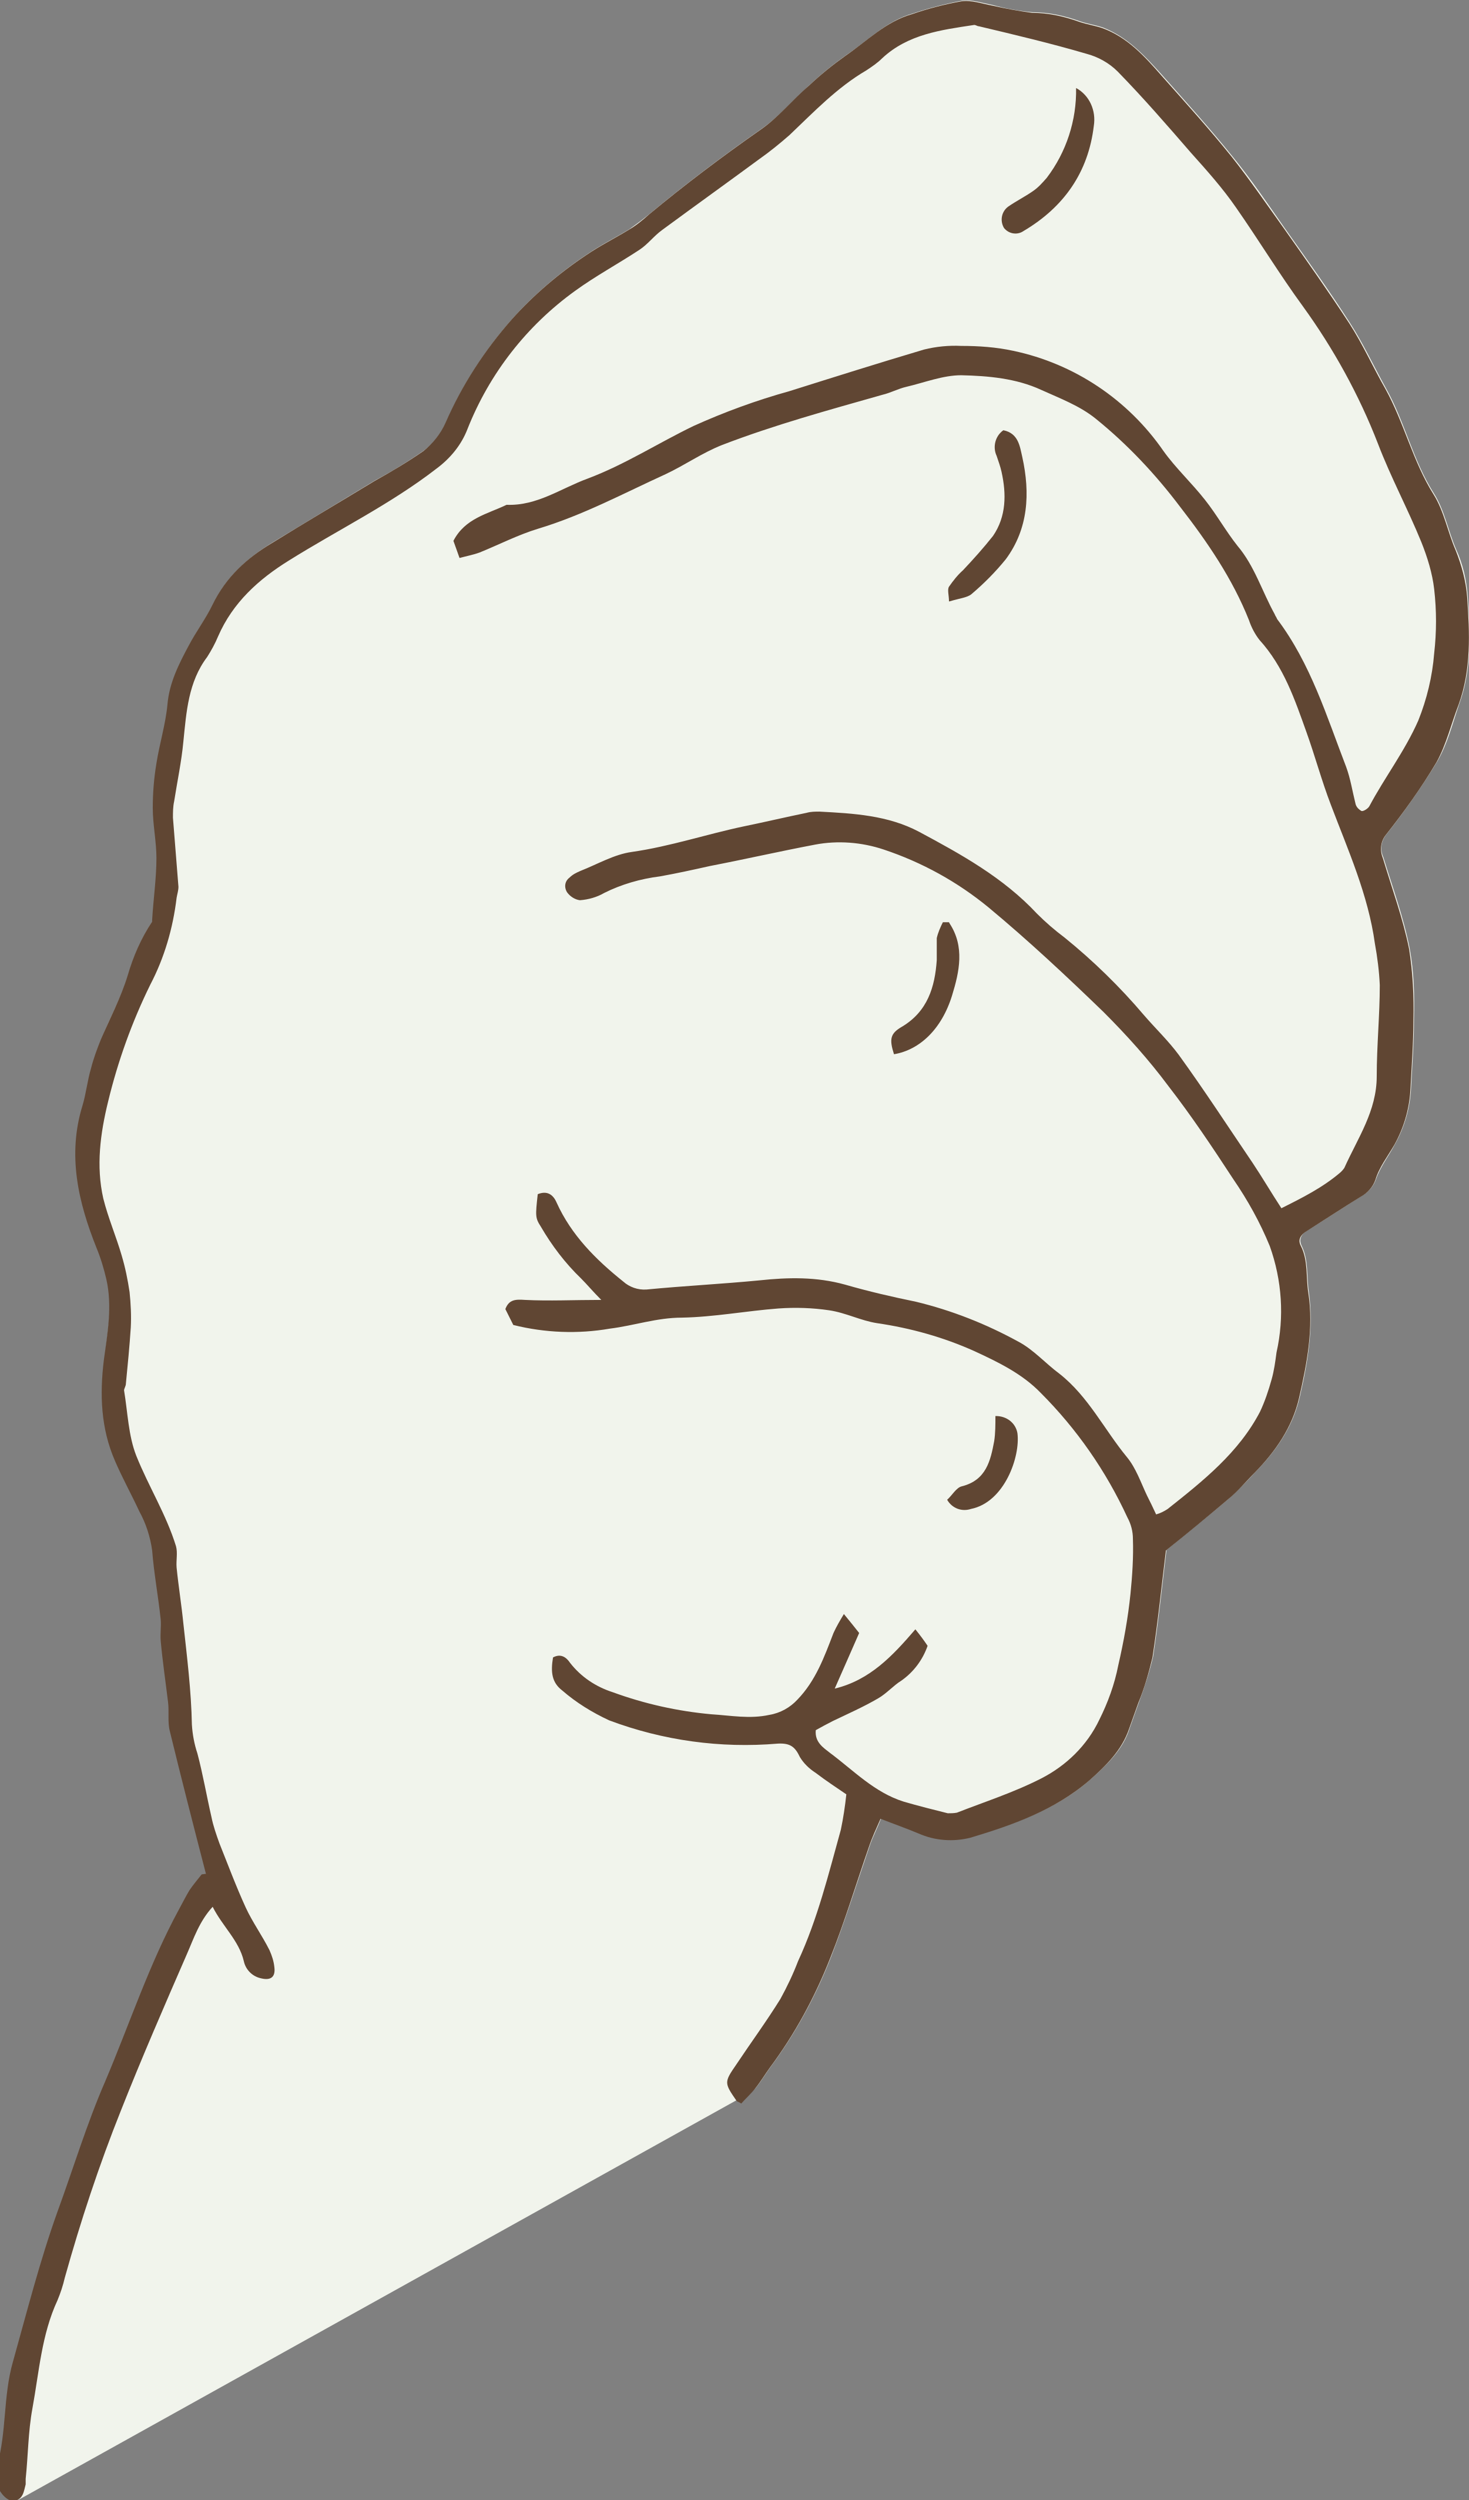
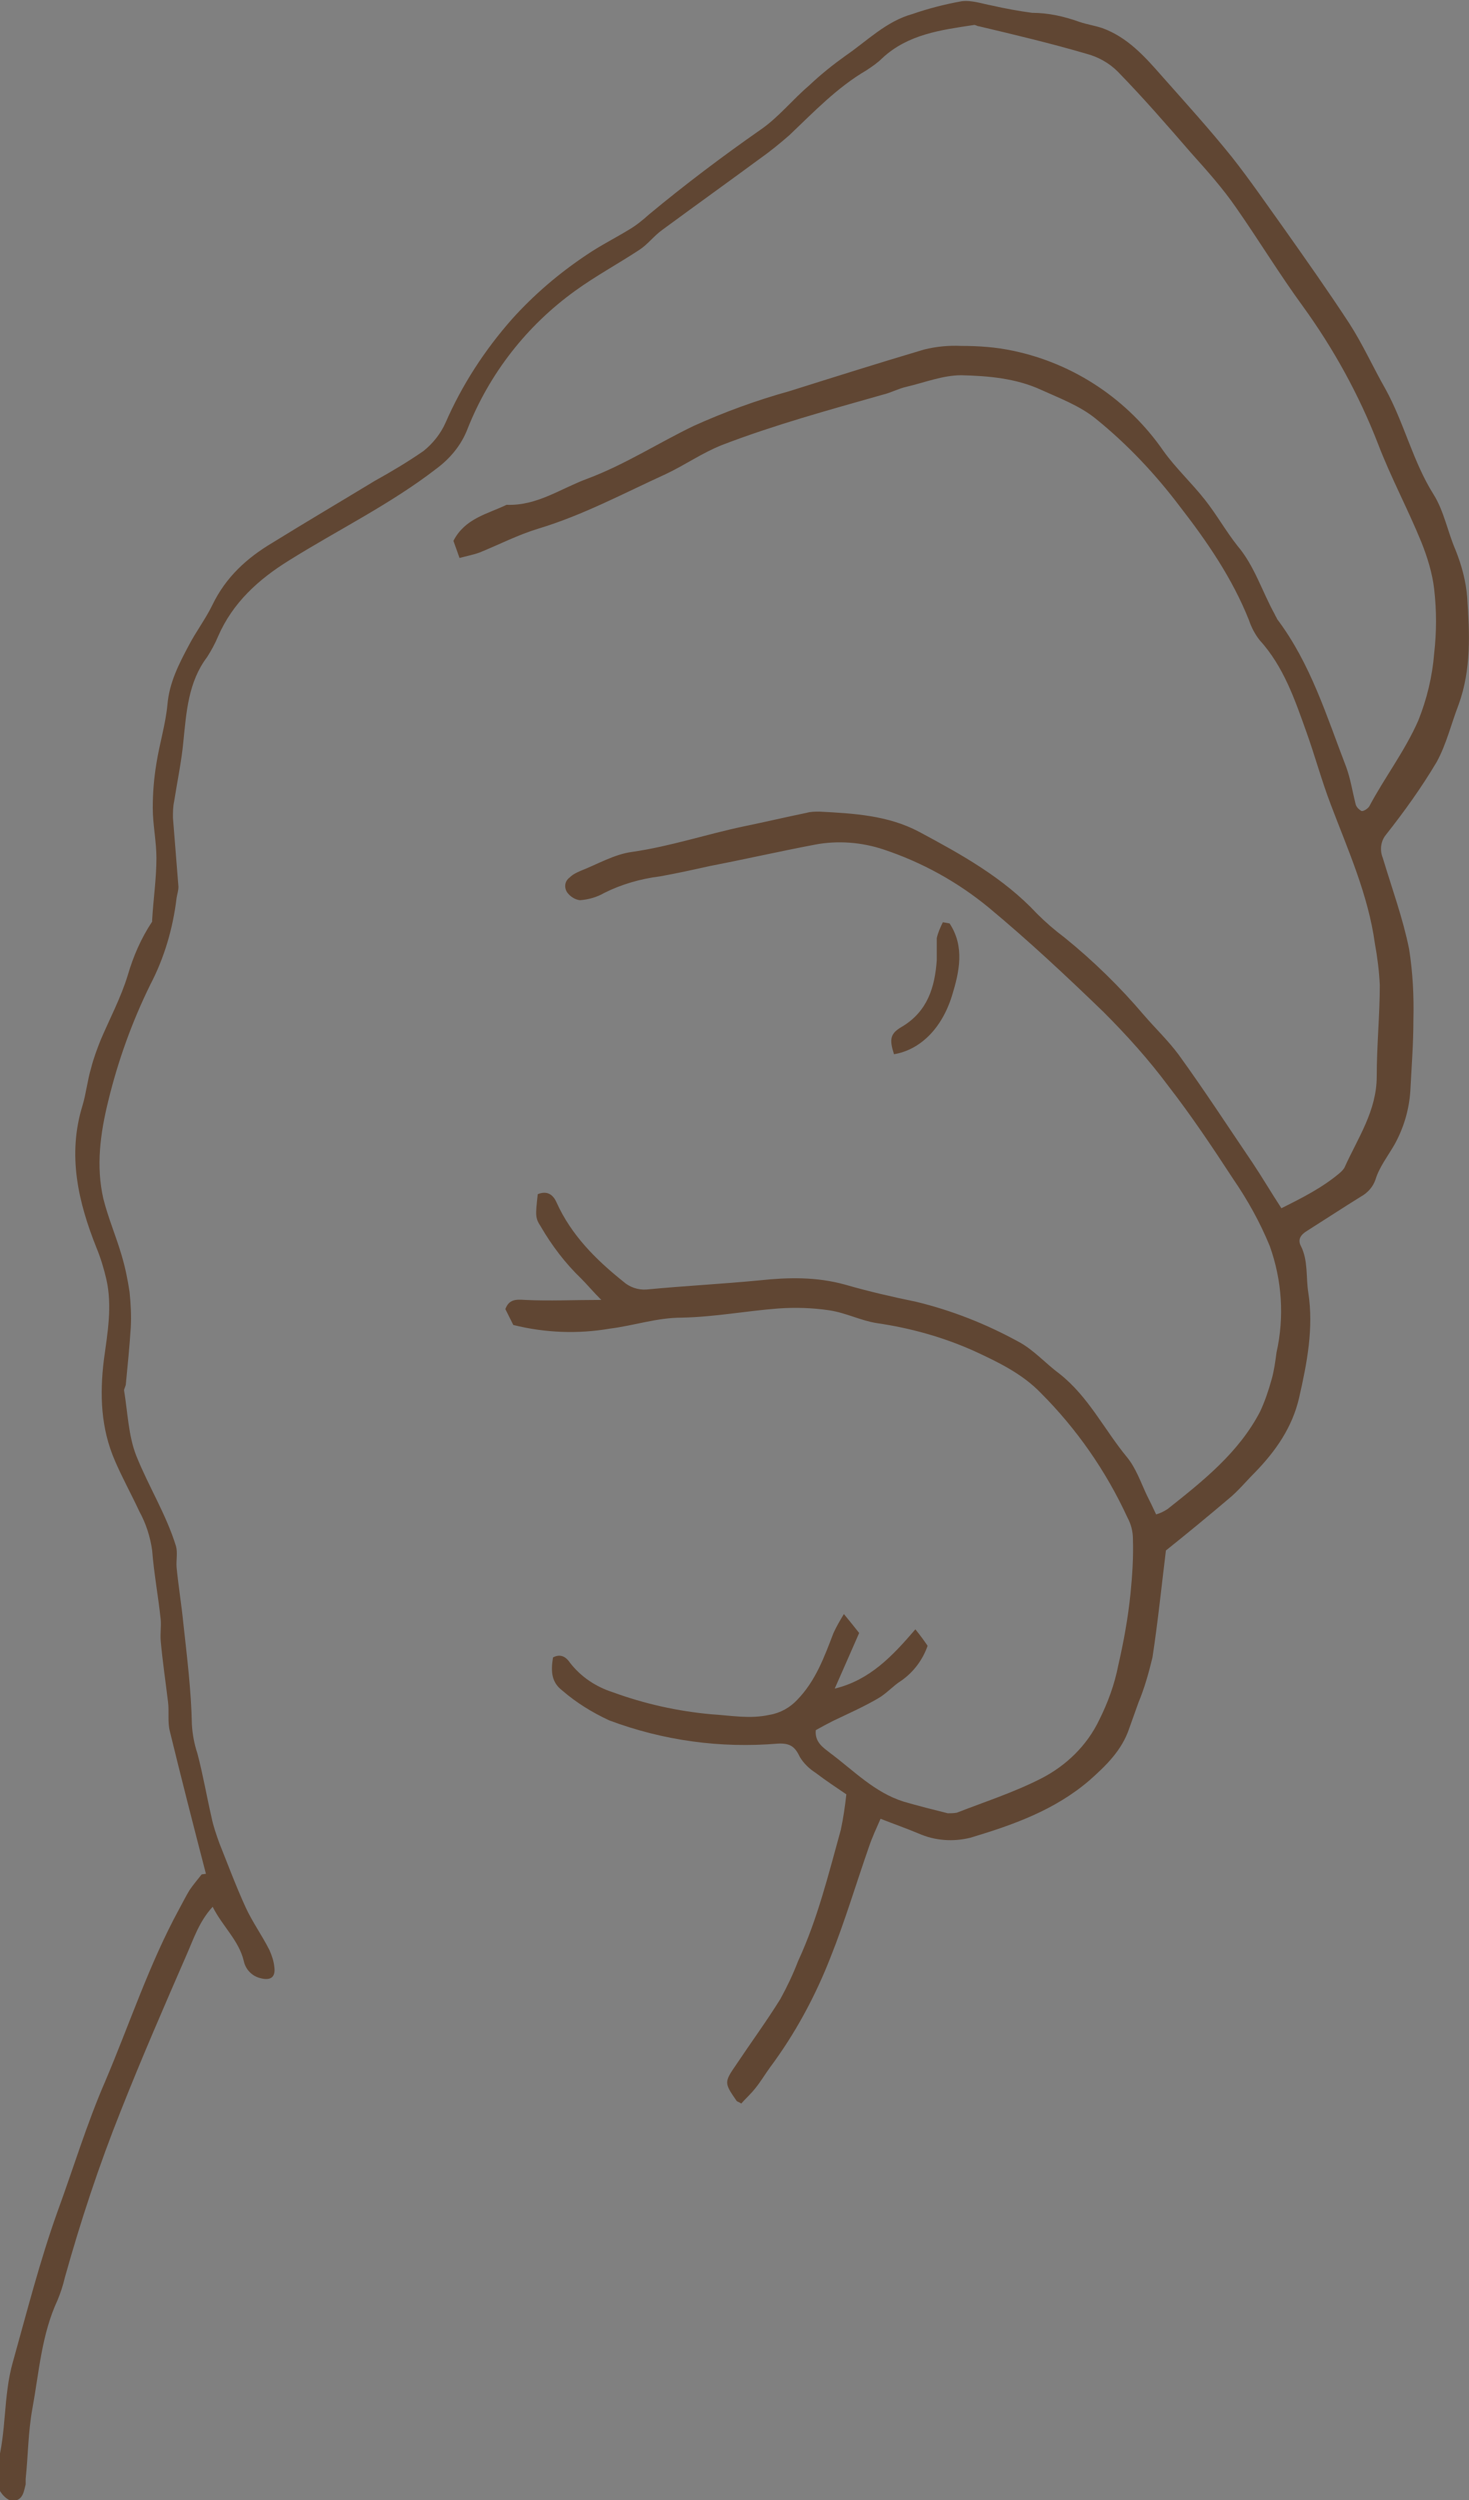
<svg xmlns="http://www.w3.org/2000/svg" id="_レイヤー_1" data-name="レイヤー 1" viewBox="0 0 240.4 409.1">
  <rect x="0" y="0" width="240.4" height="409.1" fill="#808080" stroke="none" />
  <defs>
    <style>      .cls-1 {        fill: #604633;      }      .cls-1, .cls-2, .cls-3 {        stroke-width: 0px;      }      .cls-4 {        clip-path: url(#clippath);      }      .cls-2 {        fill: none;      }      .cls-3 {        fill: #f1f4ec;      }    </style>
    <clipPath id="clippath">
      <rect class="cls-2" width="240.4" height="409.1" />
    </clipPath>
  </defs>
  <g id="_グループ_79" data-name="グループ 79">
    <g id="_グループ_83" data-name="グループ 83">
      <g class="cls-4">
        <g id="_グループ_82" data-name="グループ 82">
-           <path id="_パス_5041" data-name="パス 5041" class="cls-3" d="M120.6,343.6c1.2-.4,2.2-1.1,3.1-2,.9-1.1,1.6-2.3,2.4-3.4,4.1-5.5,7.4-11.6,9.9-18,2.3-5.9,4.2-12,6.3-18.1.5-1.5,1.3-3,1.9-4.6,2.3.9,4.3,1.6,6.2,2.4,2.7,1.2,5.7,1.4,8.5.7,7-2.1,13.9-4.5,19.5-9.4,2.7-2.4,5.4-4.9,6.5-8.5.5-1.4,1-2.8,1.5-4.2.9-2.4,1.7-4.9,2.3-7.4.9-5.9,1.5-11.8,2.2-17.5,3.4-2.8,6.8-5.5,10.2-8.4,1.6-1.4,3-2.9,4.4-4.4,3.4-3.5,6.1-7.4,7.2-12.2,1.3-5.6,2.3-11.3,1.5-17.2-.4-2.5,0-5.2-1.2-7.6-.5-1.1,0-1.9,1-2.5,2.9-1.8,5.8-3.7,8.8-5.6,1.1-.6,2-1.6,2.4-2.8.7-2,2.1-3.8,3.1-5.7,1.5-2.7,2.4-5.7,2.6-8.8.2-3.8.5-7.7.5-11.6.1-3.9,0-7.8-.7-11.6-1-5.1-2.8-10-4.3-14.9-.6-1.3-.4-2.7.5-3.8,3-3.8,5.8-7.8,8.3-11.9,1.7-2.9,2.5-6.2,3.6-9.4,2.1-5.7,1.8-11.6,1.4-17.6-.2-2.7-.8-5.3-1.9-7.7-1.3-3-1.9-6.4-3.6-9.1-3.5-5.5-4.8-11.8-7.9-17.3-2-3.6-3.7-7.3-5.9-10.7-3.4-5.3-7-10.3-10.6-15.4-2.8-4-5.5-8-8.6-11.8-3.7-4.6-7.6-8.9-11.5-13.3-2.8-3.1-5.6-6.2-9.7-7.8-1.2-.4-2.5-.6-3.7-1-2.5-.9-5.1-1.5-7.8-1.5-2.2-.2-4.5-.6-6.6-1.2-1.6-.3-3.4-.9-4.9-.7-2.7.5-5.4,1.2-8.1,2.1-4.3,1.2-7.3,4.4-10.9,6.8-2.1,1.5-4.1,3.1-6,4.9-2.7,2.4-5,5.2-7.9,7.2-6.3,4.4-12.4,9-18.3,13.9-1.1.9-2.2,1.7-3.3,2.5-2.3,1.4-4.7,2.6-6.9,4.1-4.5,3-8.6,6.5-12.2,10.5-4.5,5.1-8.2,10.8-10.9,17-.8,1.8-2,3.4-3.6,4.6-2.6,1.8-5.2,3.4-8,4.9-5.6,3.4-11.1,6.7-16.7,10.1-4.1,2.5-7.6,5.6-9.8,10.1-1.1,2.3-2.7,4.4-3.9,6.7-1.6,3.1-3.2,6.1-3.5,9.7-.3,3.2-1.3,6.4-1.8,9.6-.4,2.4-.6,4.9-.6,7.3,0,2.7.6,5.5.6,8.2,0,3.4-.4,6.8-.7,10.1,0,.1,0,.2,0,.3-1.8,2.7-3.1,5.7-4,8.8-1.1,3.6-3,7-4.4,10.5-.6,1.5-1.2,3.1-1.6,4.7-.5,2-.8,4.1-1.4,6.1-2.4,8.1-.6,15.7,2.3,23.3.7,1.7,1.2,3.4,1.6,5.1,1,4.4.1,8.8-.4,13.2-.7,5.6-.6,11.2,1.8,16.5,1.2,2.8,2.7,5.6,4,8.3,1.1,2,1.8,4.1,2.1,6.4.3,3.8,1,7.5,1.4,11.3.1,1.2-.1,2.3,0,3.5.4,3.3.9,6.7,1.2,10,.2,1.6,0,3.3.3,4.8,1.9,7.8,3.9,15.6,5.9,23.3-.7.9-1.4,1.7-2,2.6-.7,1-1.2,2.1-1.7,3.1-4.9,9-8.1,18.8-12.1,28.2-3,6.9-5.2,14.2-7.8,21.3-2.9,8.1-5,16.4-7.3,24.6-1.6,5.6-1,11.5-2.6,17-.2.9-.2,1.8,0,2.7.1,1.4,1.8,3.2,2.8,3l117.7-65.5Z" />
          <path id="_パス_5042" data-name="パス 5042" class="cls-1" d="M33.7,306.6c-2-7.7-4-15.5-5.9-23.3-.4-1.5-.1-3.2-.3-4.8-.4-3.3-.9-6.7-1.2-10-.1-1.2.1-2.4,0-3.5-.4-3.8-1.1-7.5-1.4-11.3-.3-2.2-1-4.4-2.1-6.4-1.3-2.8-2.8-5.5-4-8.3-2.3-5.3-2.5-10.8-1.8-16.5.6-4.4,1.4-8.8.4-13.2-.4-1.7-.9-3.4-1.6-5.1-3-7.5-4.8-15.2-2.3-23.3.6-2,.8-4.1,1.4-6.1.4-1.6,1-3.2,1.6-4.7,1.5-3.5,3.3-6.9,4.4-10.5.9-3.1,2.2-6.1,4-8.8,0,0,0-.2,0-.3.2-3.4.7-6.8.7-10.1,0-2.7-.6-5.5-.6-8.2,0-2.5.2-4.9.6-7.3.5-3.2,1.5-6.4,1.8-9.6.3-3.6,1.9-6.7,3.5-9.7,1.2-2.3,2.8-4.4,3.9-6.7,2.2-4.5,5.6-7.6,9.8-10.1,5.5-3.4,11.1-6.7,16.7-10.1,2.7-1.5,5.4-3.1,8-4.9,1.5-1.2,2.8-2.8,3.6-4.6,2.7-6.2,6.4-11.9,10.9-17,3.6-4,7.7-7.5,12.2-10.5,2.2-1.5,4.6-2.7,6.9-4.1,1.2-.7,2.3-1.6,3.3-2.5,5.9-4.9,12-9.5,18.3-13.9,2.9-2,5.2-4.9,7.9-7.2,1.9-1.8,3.9-3.4,6-4.9,3.5-2.4,6.6-5.6,10.9-6.8,2.6-.9,5.3-1.6,8.1-2.1,1.6-.2,3.3.4,4.9.7,2.2.5,4.4.9,6.6,1.2,2.7,0,5.3.6,7.8,1.5,1.2.4,2.5.6,3.7,1,4.1,1.5,6.9,4.6,9.7,7.8,3.9,4.4,7.8,8.7,11.5,13.3,3,3.8,5.8,7.9,8.6,11.8,3.6,5.1,7.2,10.2,10.6,15.4,2.2,3.4,3.9,7.2,5.9,10.7,3.1,5.6,4.5,11.9,7.9,17.3,1.7,2.7,2.3,6.1,3.6,9.1,1,2.5,1.7,5.1,1.9,7.7.4,5.9.7,11.8-1.4,17.6-1.2,3.1-2,6.5-3.6,9.4-2.5,4.2-5.3,8.1-8.3,11.9-.9,1.1-1,2.6-.5,3.8,1.5,5,3.3,9.9,4.3,14.9.6,3.8.8,7.7.7,11.6,0,3.9-.3,7.7-.5,11.6-.2,3.1-1.1,6.1-2.6,8.8-1.1,1.9-2.5,3.7-3.1,5.7-.4,1.2-1.3,2.2-2.4,2.8-2.9,1.8-5.8,3.7-8.8,5.6-1,.6-1.6,1.4-1,2.5,1.2,2.4.8,5.1,1.2,7.6.9,5.8-.2,11.5-1.5,17.2-1.1,4.8-3.8,8.7-7.2,12.2-1.5,1.5-2.8,3.1-4.4,4.4-3.3,2.8-6.7,5.6-10.2,8.4-.7,5.7-1.3,11.6-2.2,17.5-.6,2.5-1.3,5-2.3,7.4-.5,1.4-1,2.8-1.5,4.2-1.2,3.6-3.8,6.1-6.5,8.5-5.7,4.9-12.5,7.3-19.5,9.4-2.8.7-5.8.5-8.5-.7-1.9-.8-3.9-1.5-6.2-2.4-.7,1.6-1.4,3.1-1.9,4.6-2.1,6-3.9,12.1-6.3,18.1-2.5,6.4-5.8,12.5-9.9,18-.8,1.1-1.5,2.3-2.4,3.4-.7.9-1.6,1.7-2.3,2.5-.4-.3-.7-.3-.8-.5-2-2.9-2-3,0-5.9,2.4-3.6,4.9-7,7.2-10.7,1.1-2,2.1-4.1,2.9-6.2,3.2-6.9,5-14.3,7-21.5.4-1.9.7-3.9.9-5.8-1.6-1.1-3.3-2.2-5-3.5-1.1-.7-2-1.6-2.6-2.6-.8-1.7-1.6-2.3-3.6-2.2-9.4.8-18.8-.5-27.6-3.8-2.8-1.3-5.4-2.9-7.7-4.9-1.7-1.3-1.9-3-1.5-5.4,1.3-.7,2.2,0,2.8.9,1.8,2.3,4.2,3.9,7,4.8,5.2,1.9,10.6,3.1,16.1,3.6,3.2.2,6.3.8,9.5.1,1.8-.3,3.4-1.2,4.6-2.5,3-3.1,4.4-7,5.9-10.9.5-1.1,1.1-2.1,1.7-3.1,1,1.2,1.7,2.1,2.5,3.1-1.3,3-2.6,5.9-4,9.1,5.8-1.4,9.5-5.4,13.2-9.7.8,1,1.4,1.8,2,2.7-.8,2.3-2.3,4.3-4.3,5.7-1.3.8-2.4,2.1-3.8,2.9-2.4,1.4-4.9,2.5-7.4,3.7-1,.5-1.9,1-2.8,1.5-.2,2,1.3,2.9,2.3,3.7,3.9,2.9,7.3,6.5,12.1,8,2.4.7,4.8,1.3,7.2,1.9.5,0,1,0,1.5-.1,4.6-1.8,9.3-3.3,13.8-5.6,4.1-2.1,7.5-5.4,9.5-9.6,1.4-2.8,2.5-5.8,3.1-8.9.9-3.9,1.6-7.8,2-11.7.3-3,.5-6,.4-9,0-1.2-.3-2.4-.9-3.5-3.5-7.6-8.3-14.5-14.2-20.4-3-3.1-6.9-5-10.8-6.8-5.1-2.3-10.5-3.8-16-4.6-2.6-.4-5.1-1.7-7.8-2.1-2.7-.4-5.5-.5-8.3-.3-5.3.4-10.5,1.4-15.8,1.5-4.1,0-7.8,1.3-11.8,1.8-5.2.9-10.6.7-15.8-.6-.5-1-.9-1.8-1.3-2.6.6-1.6,1.7-1.6,3.2-1.5,4,.2,7.9,0,12.5,0-1.4-1.4-2.3-2.5-3.3-3.5-2.6-2.5-4.8-5.4-6.6-8.5-.9-1.4-.9-1.7-.5-5.3,1.5-.6,2.5,0,3.1,1.4,2.4,5.3,6.4,9.3,10.9,12.9,1,.9,2.4,1.4,3.8,1.3,6.2-.6,12.3-.9,18.5-1.5,4.7-.5,9.3-.6,14,.7,3.8,1.1,7.7,2,11.6,2.8,5.8,1.4,11.4,3.6,16.7,6.5,2.5,1.3,4.5,3.6,6.8,5.3,4.7,3.7,7.3,9.1,11,13.6,1.5,1.8,2.3,4.2,3.3,6.3.5,1,1,2,1.5,3.1.7-.2,1.3-.5,1.9-.9,5.8-4.6,11.6-9.2,15.1-15.9.8-1.7,1.4-3.5,1.9-5.3.4-1.4.6-2.9.8-4.4,1.3-5.8.9-11.8-1.1-17.4-1.6-3.9-3.6-7.5-6-11-3.4-5.2-6.8-10.3-10.6-15.2-3.2-4.3-6.8-8.3-10.6-12.1-6.1-5.9-12.3-11.7-18.8-17.1-5.1-4.2-10.9-7.4-17.2-9.5-3.6-1.2-7.5-1.5-11.2-.8-5.8,1.1-11.5,2.4-17.2,3.5-2.7.6-5.4,1.2-8.2,1.7-3.2.4-6.3,1.3-9.1,2.7-1.2.7-2.6,1.1-4,1.2-.8-.1-1.6-.6-2.1-1.3-.5-.8-.4-1.8.4-2.4,0,0,0,0,0,0,.5-.5,1.1-.8,1.8-1.1,2.8-1.1,5.5-2.7,8.4-3.1,6.3-.9,12.2-2.9,18.4-4.2,3.4-.7,6.8-1.5,10.2-2.2.7-.2,1.4-.2,2.1-.2,5.6.3,11.2.6,16.3,3.3,6.9,3.7,13.8,7.5,19.3,13.4,1.4,1.4,2.9,2.7,4.5,3.9,4.7,3.8,9.1,8.1,13,12.7,1.9,2.2,4,4.2,5.7,6.5,4.2,5.8,8.1,11.8,12.1,17.7,1.6,2.4,3,4.8,4.7,7.4,3.4-1.7,6.8-3.4,9.7-5.9.2-.2.4-.4.6-.7,2.2-4.9,5.3-9.3,5.3-15,0-5,.5-10,.5-14.9-.1-2.3-.4-4.6-.8-6.8-1.1-8-4.4-15.3-7.2-22.7-1.5-3.9-2.6-8-4-11.9-1.9-5.3-3.7-10.7-7.7-15.1-.7-.9-1.3-2-1.7-3.2-2.7-6.8-6.8-12.8-11.3-18.6-4-5.3-8.6-10.2-13.8-14.4-2.6-2.1-5.8-3.3-8.9-4.7-4.1-1.9-8.7-2.3-13.1-2.4-3,0-6,1.2-9,1.9-1.3.3-2.6,1-3.9,1.3-8.8,2.5-17.6,4.9-26.2,8.2-3.3,1.3-6.1,3.3-9.3,4.8-6.8,3.1-13.5,6.7-20.8,8.9-3.3,1-6.4,2.6-9.6,3.9-1.1.4-2.2.6-3.3.9-.4-1.1-.7-2-1-2.8,1.9-3.7,5.6-4.4,8.7-5.9,5,.2,8.9-2.7,13.3-4.3,6.1-2.3,11.5-5.8,17.3-8.6,5.1-2.3,10.3-4.2,15.7-5.7,7.3-2.3,14.6-4.6,22-6.8,2-.5,4.1-.7,6.1-.6,2.9,0,5.7.2,8.5.8,10,2.1,18.8,8,24.6,16.4,2,2.8,4.6,5.2,6.8,8,1.9,2.4,3.4,5.1,5.3,7.5,2.8,3.3,4,7.4,6.1,11.2.1.3.3.5.4.8,5.5,7.3,8.1,15.9,11.3,24.2.7,1.9,1,3.9,1.5,5.9.1.6.5,1,1,1.3.3.1,1.1-.4,1.3-.8,2.5-4.7,5.8-9,8-14,1.4-3.5,2.3-7.2,2.6-11,.4-3.5.4-7,0-10.5-.3-2.6-1.1-5.2-2.1-7.7-2.2-5.4-5-10.6-7.1-16.1-3.1-8-7.3-15.6-12.3-22.5-3.8-5.2-7.2-10.8-10.9-16.1-2.2-3.2-4.8-6.1-7.4-9-3.9-4.5-7.8-9-12-13.3-1.4-1.4-3.2-2.4-5.1-2.9-5.8-1.7-11.7-3.1-17.6-4.5-.3,0-.6-.3-.9-.2-5.3.8-10.7,1.5-14.9,5.4-.8.8-1.7,1.4-2.6,2-4.8,2.8-8.6,6.8-12.6,10.6-1.6,1.4-3.2,2.7-4.9,3.9-5.3,3.9-10.6,7.7-15.9,11.6-1.4,1-2.4,2.4-3.8,3.3-3.5,2.3-7.2,4.3-10.5,6.7-7.9,5.7-14,13.5-17.6,22.6-1,2.6-2.8,4.8-5.1,6.5-7.5,5.8-16.1,10-24.1,15-5,3.1-9.2,6.9-11.6,12.4-.5,1.2-1.1,2.3-1.8,3.4-3.1,4.1-3.4,9-3.9,13.9-.3,3.2-1,6.5-1.5,9.7-.2.9-.2,1.8-.2,2.7.3,3.8.6,7.5.9,11.3,0,.6-.2,1.2-.3,1.8-.6,5-2,9.8-4.3,14.2-3,6.1-5.3,12.5-6.9,19.1-1.3,5.3-2,10.6-.8,15.9.8,3.2,2.1,6.2,3,9.3.6,2,1,4,1.3,6,.2,1.9.3,3.9.2,5.8-.2,3.1-.5,6.1-.8,9.2,0,.4-.3.8-.3,1.1.6,3.6.7,7.4,2,10.7,2,5,4.9,9.6,6.5,14.8.3,1.1,0,2.3.1,3.5.3,3,.8,6.1,1.1,9.1.6,5.5,1.3,11.1,1.4,16.6.1,1.6.4,3.2.9,4.7.9,3.4,1.5,6.9,2.3,10.4.3,1.5.8,2.9,1.3,4.3,1.4,3.5,2.7,7,4.3,10.5,1.1,2.4,2.7,4.6,3.9,7,.4.9.7,1.8.8,2.8.2,1.6-.6,2.2-2.2,1.8-1.4-.3-2.5-1.4-2.8-2.8-.8-3.4-3.5-5.7-5.1-8.9-2.2,2.4-3.1,5.2-4.2,7.7-3.7,8.5-7.4,17-10.8,25.6-3.6,9-6.6,18.1-9.2,27.4-.3,1.3-.7,2.5-1.2,3.7-2.6,5.6-3,11.7-4.1,17.7-.7,3.8-.7,7.7-1.1,11.5,0,.3,0,.6,0,.9-.3,1.1-.4,2.5-1.9,2.7-1.1.2-2.7-1.6-2.8-3-.1-.9-.1-1.8,0-2.7,1.6-5.5,1-11.4,2.6-17,2.3-8.2,4.4-16.5,7.3-24.6,2.6-7.1,4.8-14.4,7.8-21.3,4-9.4,7.2-19.2,12.1-28.2.6-1.1,1.1-2.1,1.7-3.1.6-.9,1.3-1.7,2-2.6" />
-           <path id="_パス_5043" data-name="パス 5043" class="cls-1" d="M155.3,98.4c0-1-.3-1.9,0-2.4.7-1,1.4-1.9,2.3-2.7,1.7-1.8,3.4-3.7,4.9-5.6,2.2-3.2,2.2-6.9,1.4-10.5-.2-.9-.5-1.7-.8-2.6-.7-1.5-.2-3.3,1.1-4.2,2.5.5,2.7,2.7,3.1,4.4,1.3,5.9,1,11.7-2.7,16.7-1.7,2.1-3.6,4-5.6,5.7-.7.6-2,.7-3.6,1.2" />
-           <path id="_パス_5044" data-name="パス 5044" class="cls-1" d="M176.1,14.4c2.2,1.2,3.3,3.7,2.9,6.2-.9,7.6-4.9,13.3-11.5,17.2-1,.7-2.4.5-3.2-.5-.7-1.2-.4-2.7.7-3.5,1.3-.9,2.7-1.6,4-2.5.9-.6,1.6-1.4,2.3-2.2,3.2-4.2,4.9-9.4,4.8-14.7" />
-           <path id="_パス_5045" data-name="パス 5045" class="cls-1" d="M155.4,151.1c2.5,3.8,1.6,7.9.4,11.8-1.7,5.5-5.3,8.9-9.5,9.6-.8-2.5-.6-3.4,1.3-4.5,4.2-2.5,5.4-6.5,5.7-10.9,0-1.2,0-2.4,0-3.6.2-.9.6-1.8,1-2.6h1" />
-           <path id="_パス_5046" data-name="パス 5046" class="cls-1" d="M163,231.7c1.7,0,3.2,1.1,3.5,2.8.5,3.8-2.1,11.3-7.6,12.4-1.5.5-3.1-.1-3.9-1.5.8-.7,1.5-2,2.4-2.2,4-1,4.7-4.2,5.3-7.4.2-1.3.2-2.7.2-4.1" />
+           <path id="_パス_5045" data-name="パス 5045" class="cls-1" d="M155.4,151.1c2.5,3.8,1.6,7.9.4,11.8-1.7,5.5-5.3,8.9-9.5,9.6-.8-2.5-.6-3.4,1.3-4.5,4.2-2.5,5.4-6.5,5.7-10.9,0-1.2,0-2.4,0-3.6.2-.9.6-1.8,1-2.6" />
        </g>
      </g>
    </g>
  </g>
</svg>